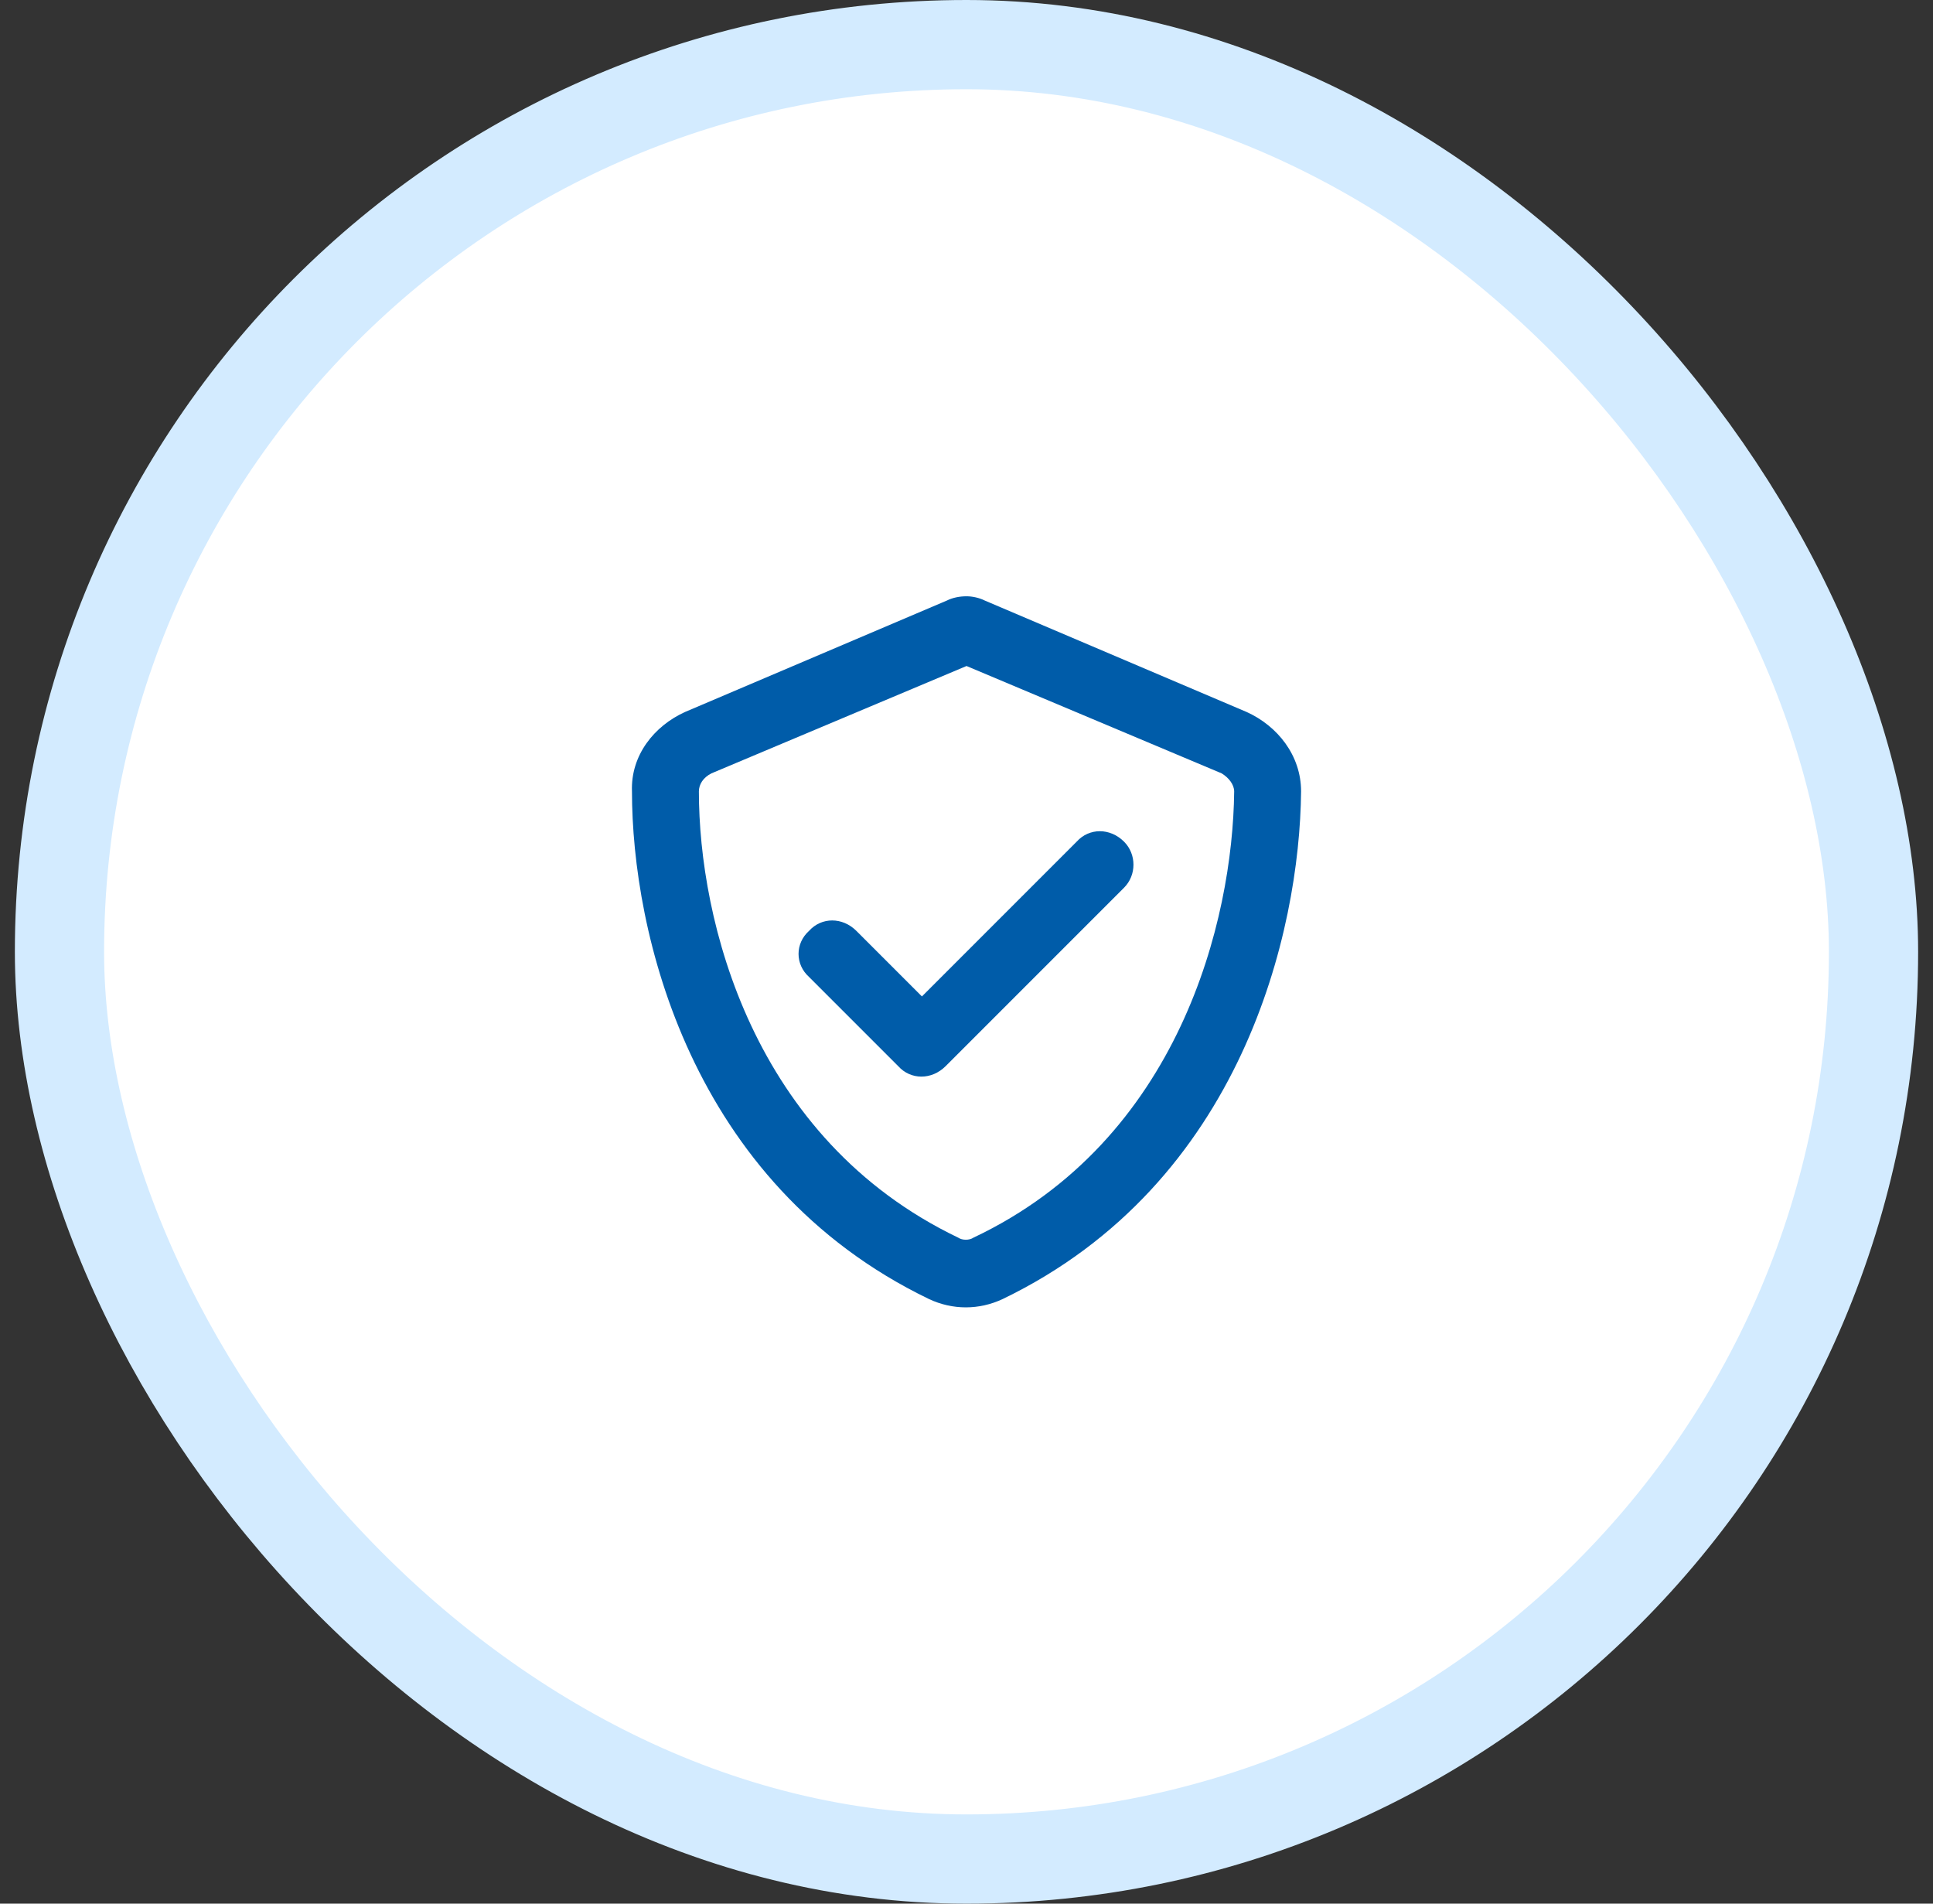
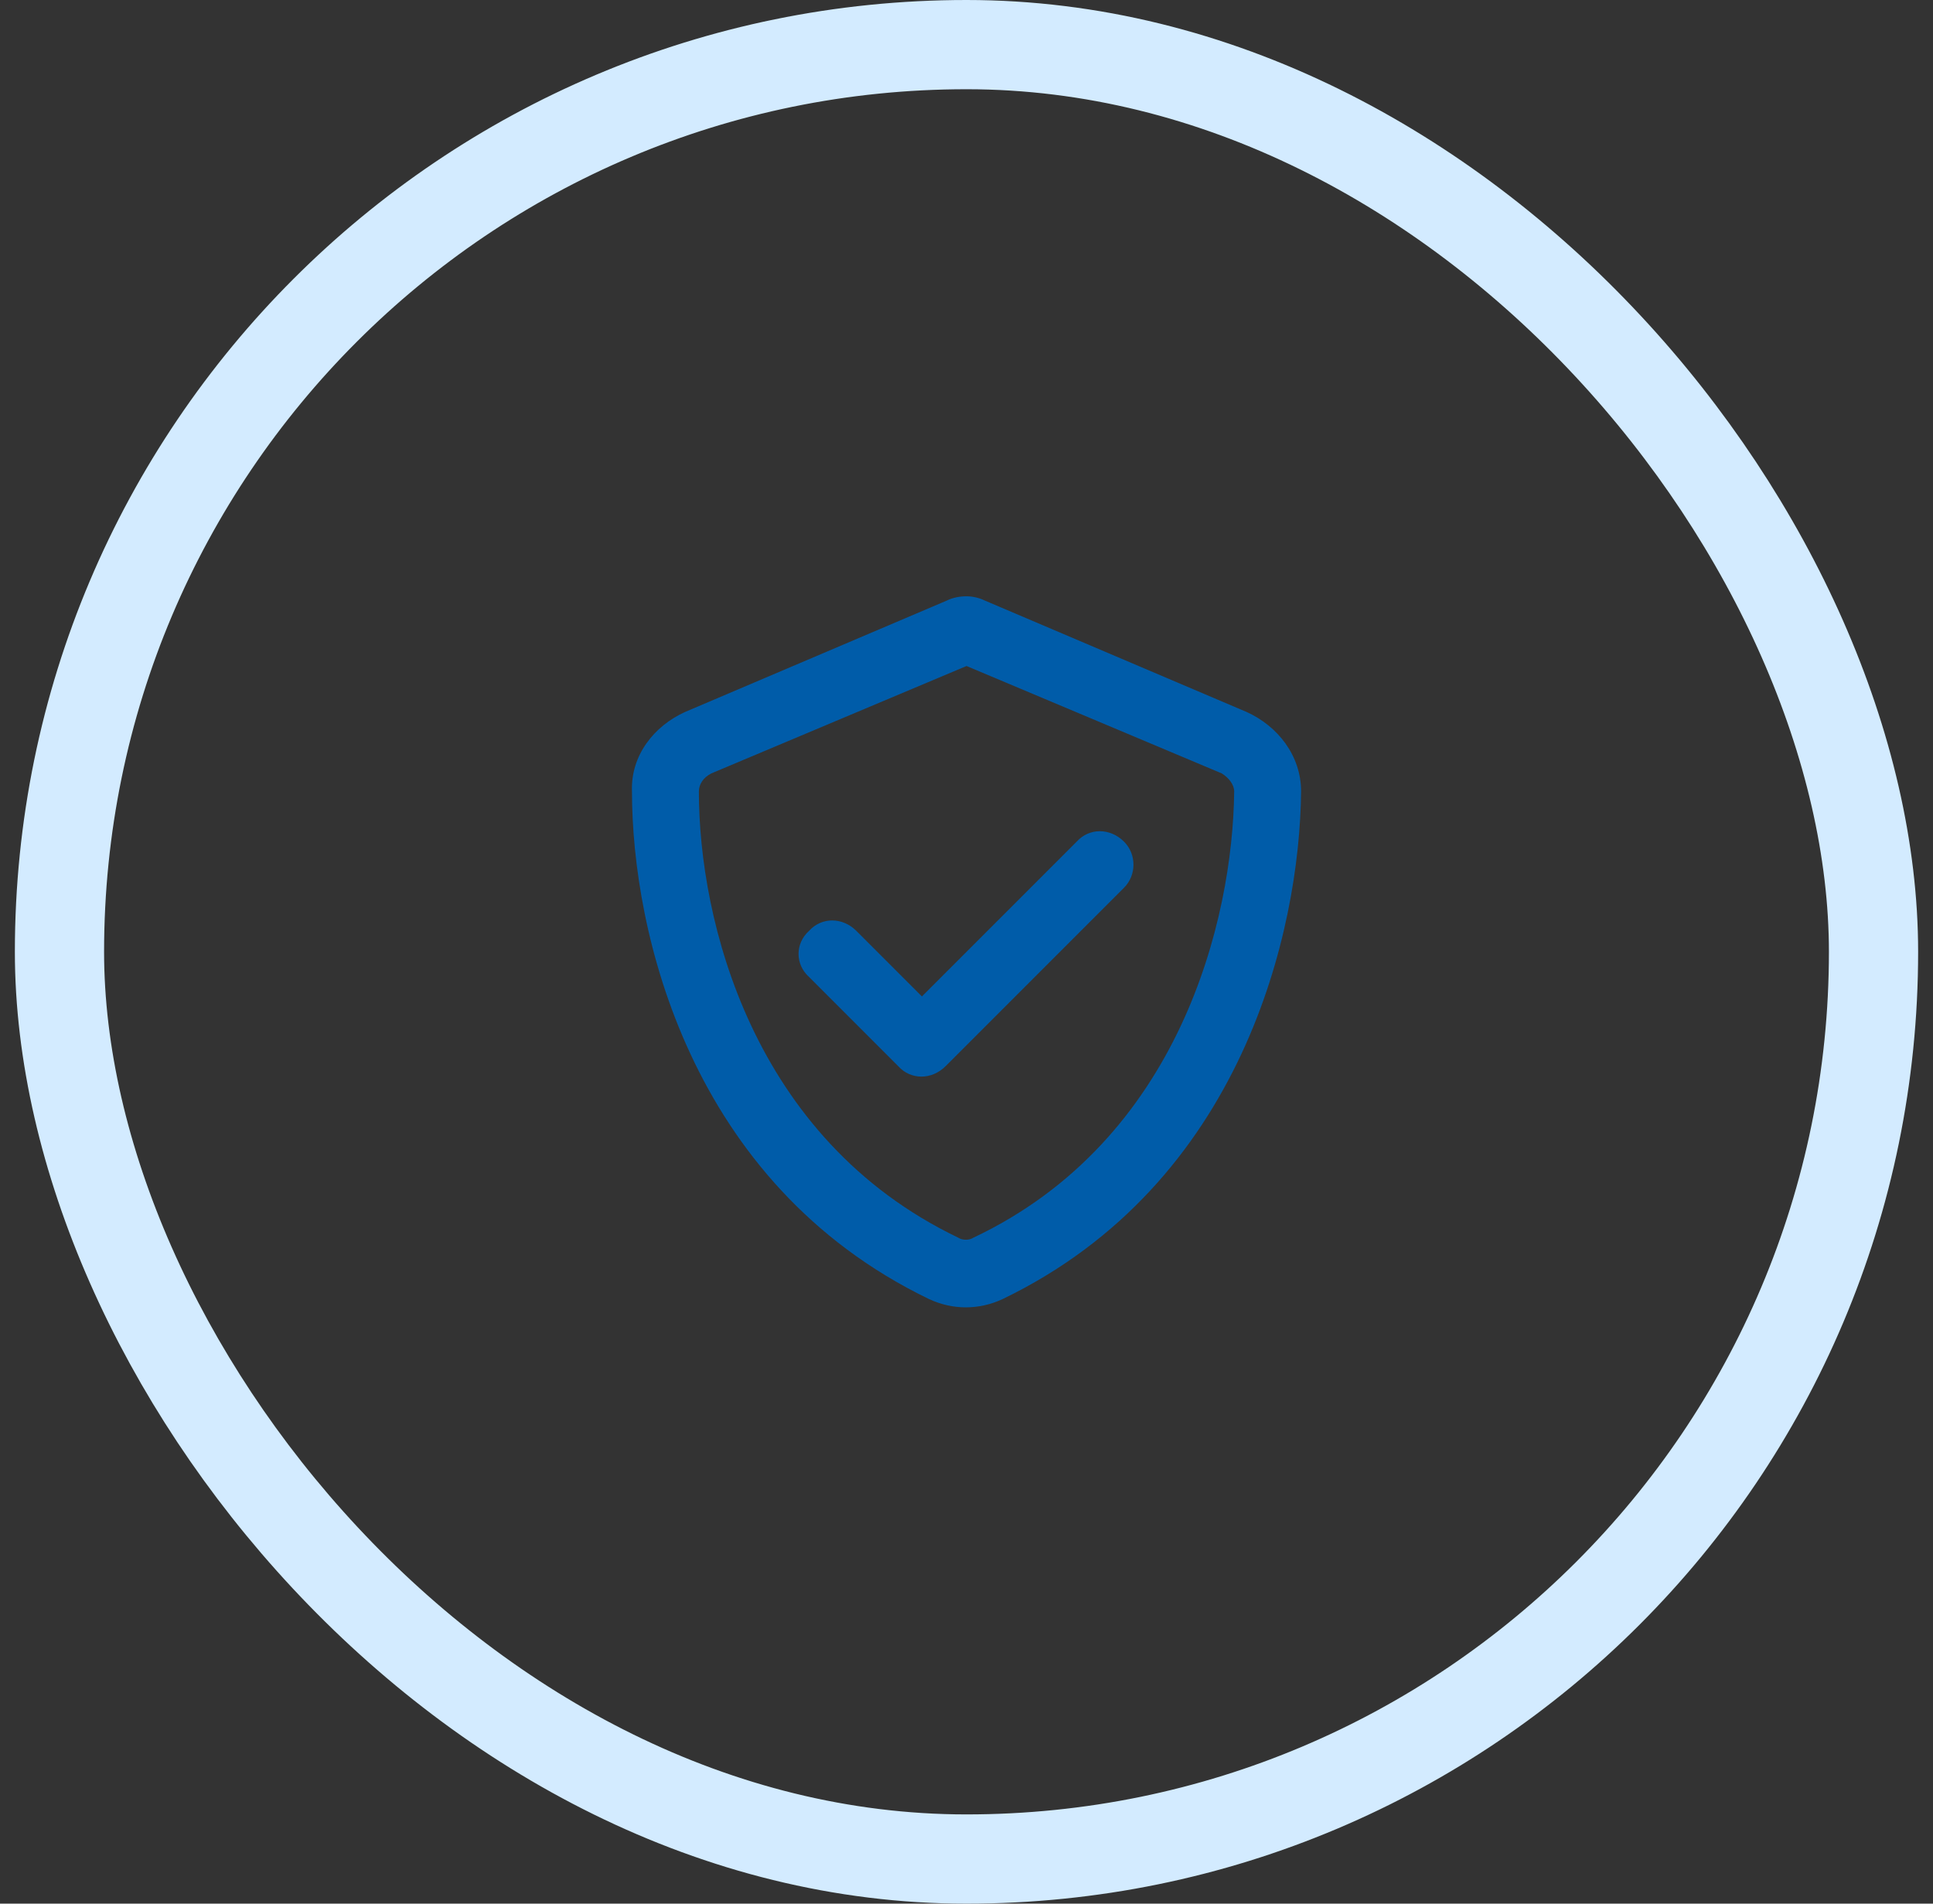
<svg xmlns="http://www.w3.org/2000/svg" width="65" height="64" viewBox="0 0 65 64" fill="none">
  <rect x="0" y="0" width="65" height="64" fill="#333333" stroke="none" />
-   <rect x="2" y="1.5" width="61" height="61" rx="30.5" fill="white" />
  <rect x="2" y="1.5" width="61" height="61" rx="30.5" stroke="#D3EBFF" stroke-width="3" />
  <path d="M23.923 26C23.642 26.141 23.501 26.375 23.501 26.609C23.501 30.922 25.282 38.281 32.22 41.609C32.36 41.703 32.595 41.703 32.735 41.609C39.673 38.328 41.454 30.922 41.501 26.609C41.501 26.375 41.313 26.141 41.079 26L32.501 22.391L23.923 26ZM41.923 23.938C42.954 24.406 43.751 25.391 43.751 26.609C43.704 31.297 41.782 39.781 33.72 43.672C32.923 44.047 32.032 44.047 31.235 43.672C23.173 39.781 21.251 31.297 21.251 26.609C21.204 25.391 22.001 24.406 23.032 23.938L31.845 20.188C32.032 20.094 32.267 20.047 32.501 20.047C32.688 20.047 32.923 20.094 33.11 20.188L41.923 23.938ZM37.798 29.844L31.798 35.844C31.329 36.312 30.626 36.312 30.204 35.844L27.204 32.844C26.735 32.422 26.735 31.719 27.204 31.297C27.626 30.828 28.329 30.828 28.798 31.297L31.001 33.5L36.204 28.297C36.626 27.828 37.329 27.828 37.798 28.297C38.22 28.719 38.22 29.422 37.798 29.844Z" fill="#005CA9" />
</svg>